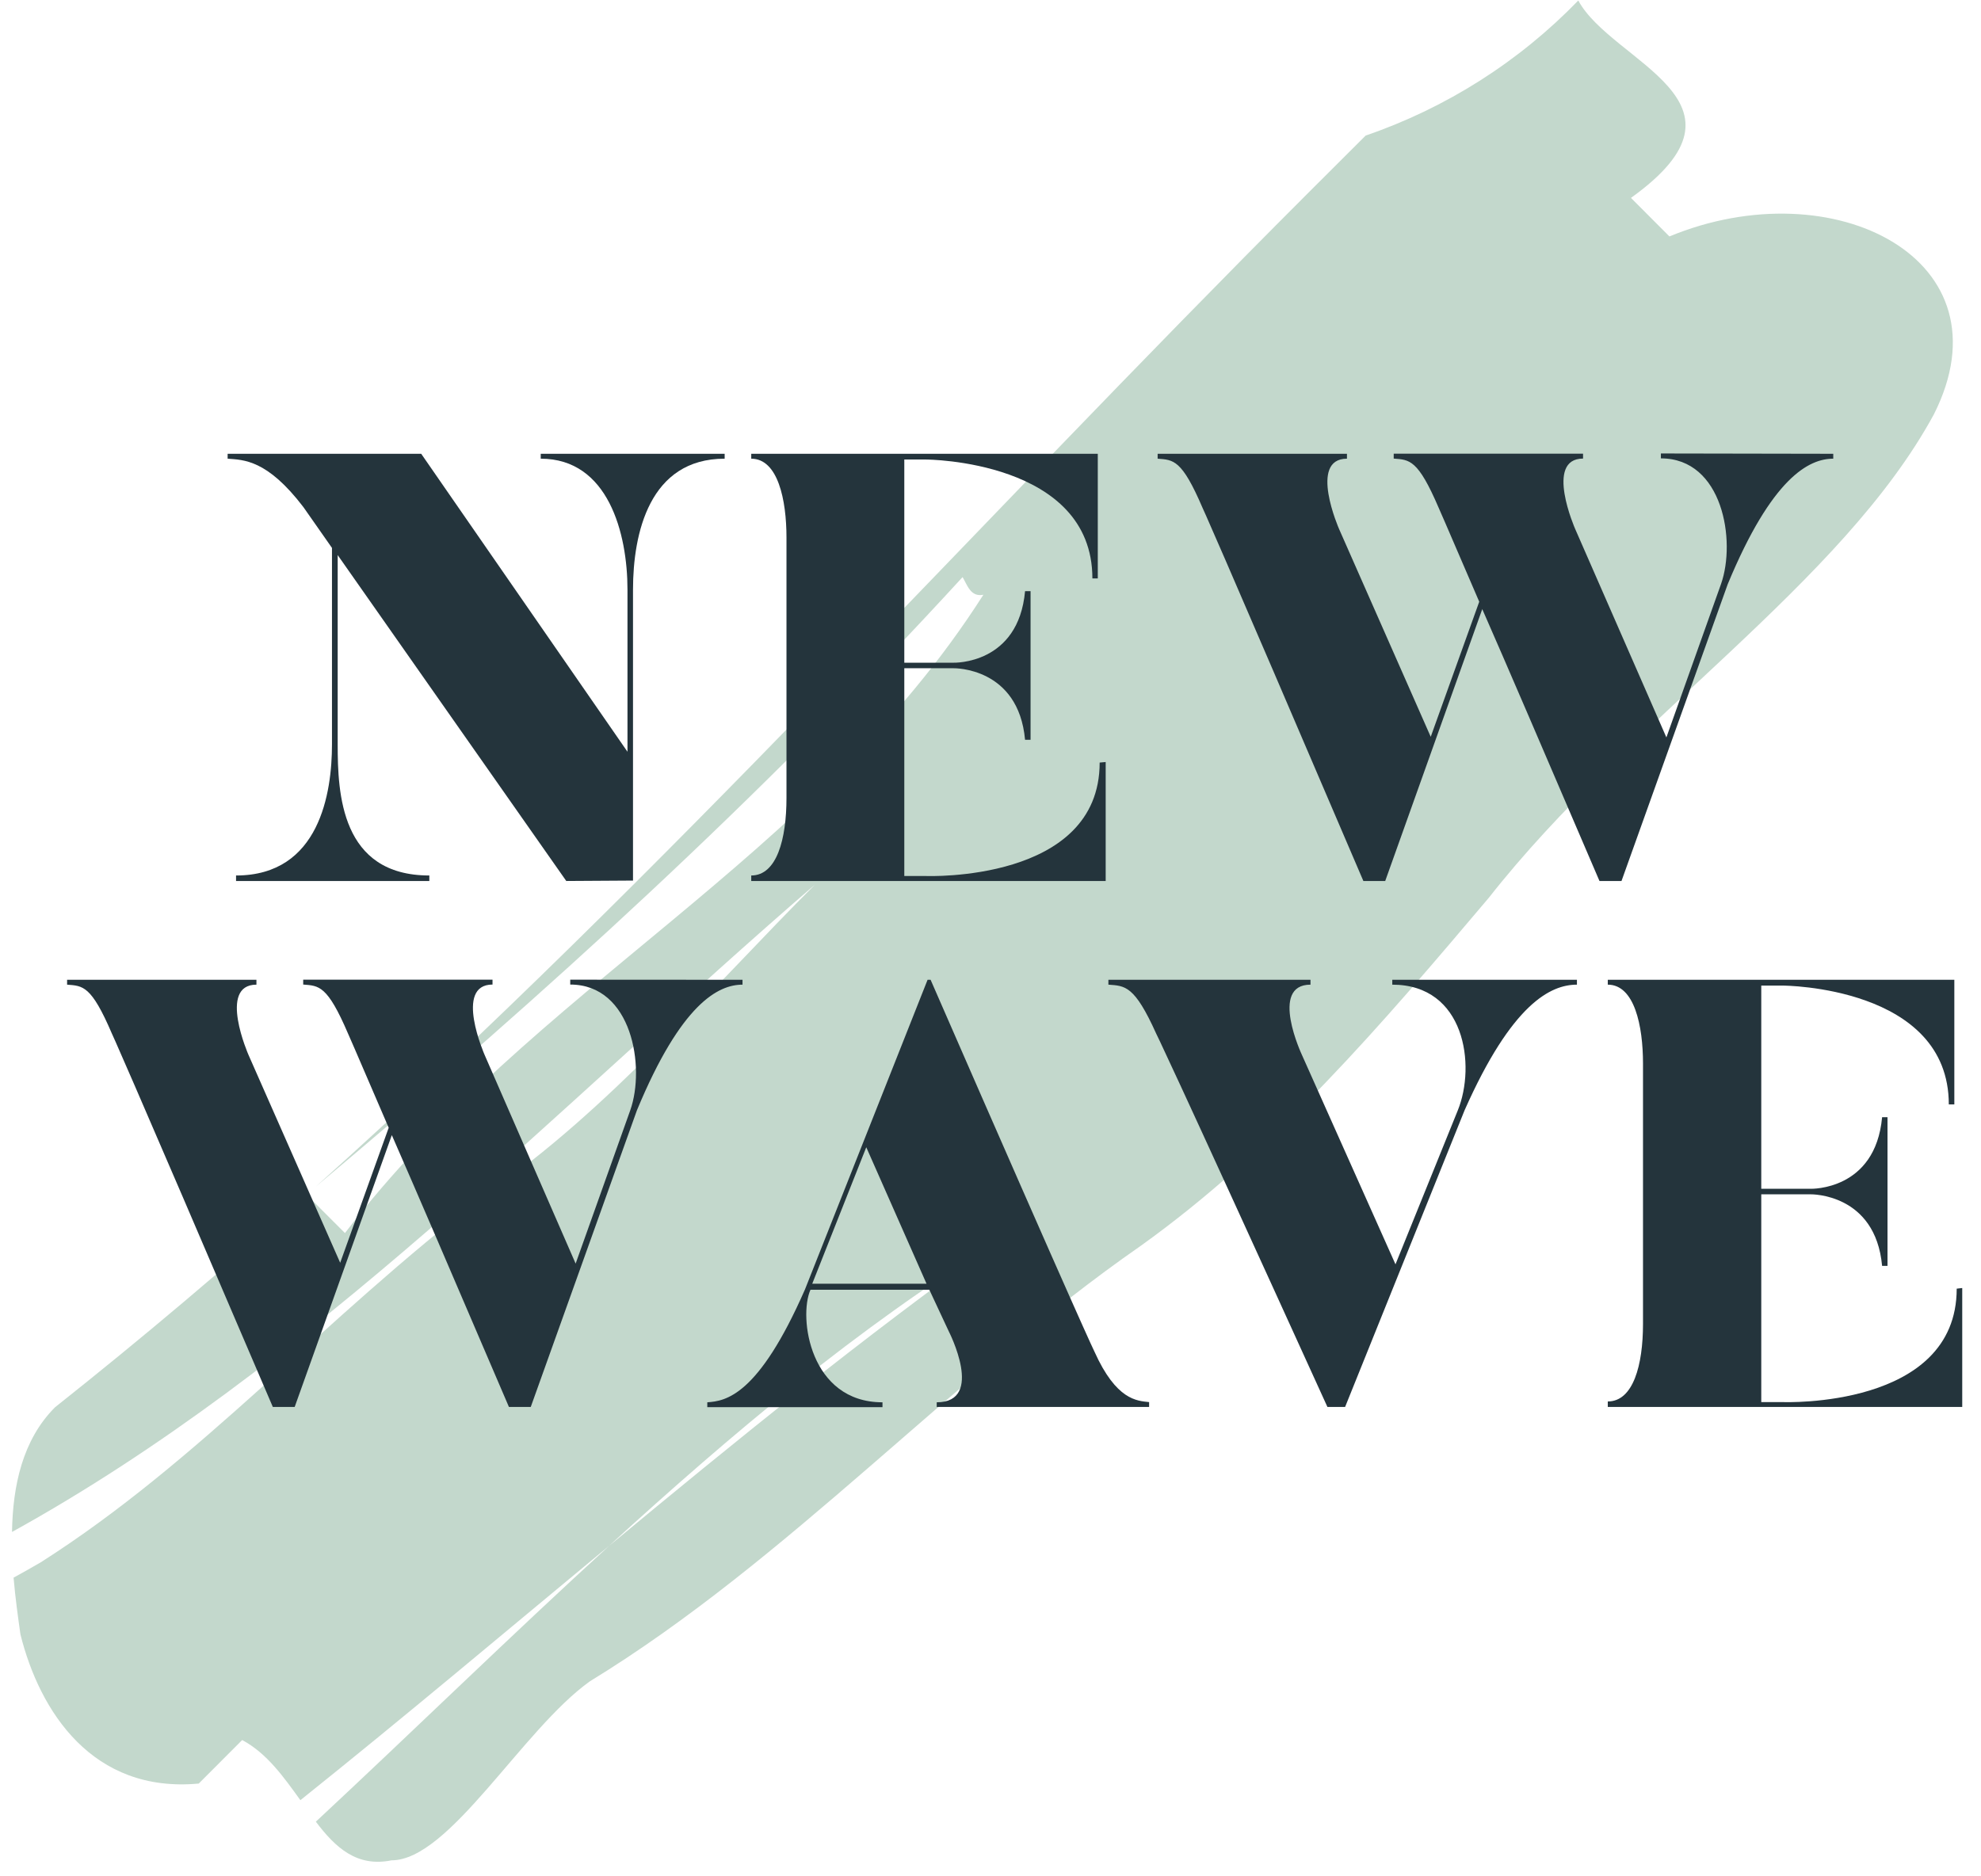
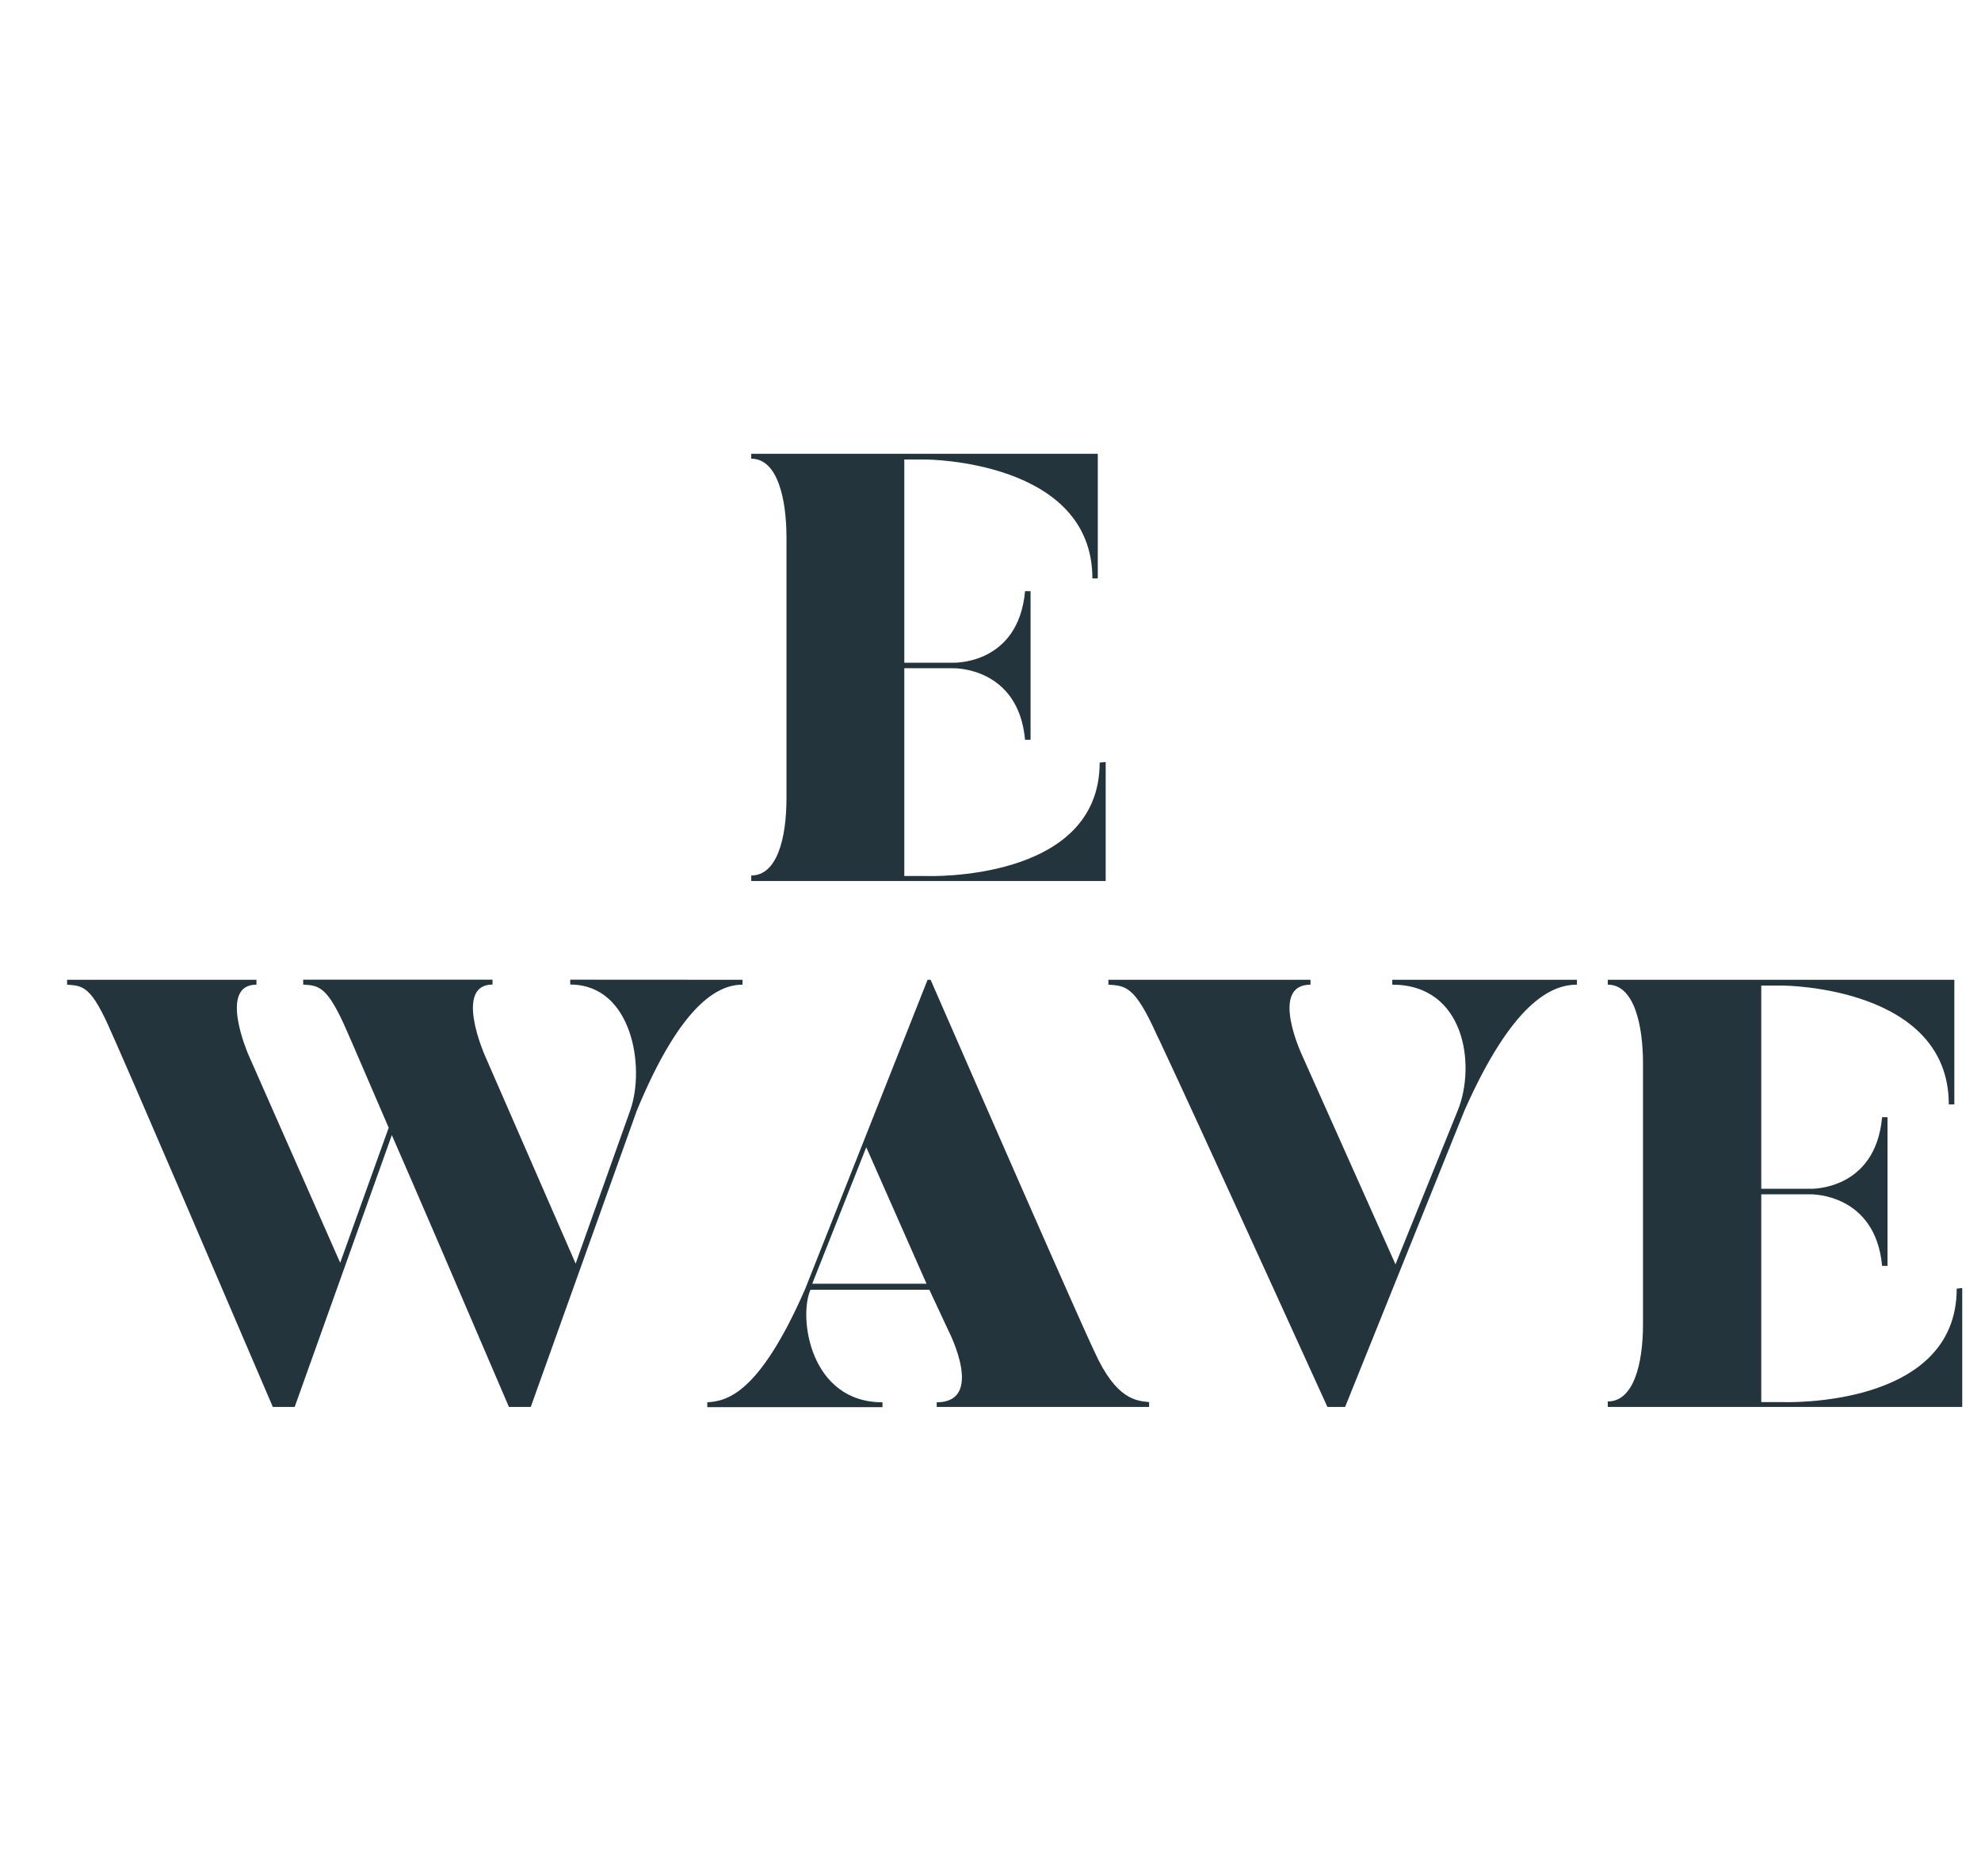
<svg xmlns="http://www.w3.org/2000/svg" width="76" height="72" viewBox="0 0 76 72" fill="none">
-   <path d="M64.046 9.073L62.571 7.594C67.753 3.878 61.841 2.411 60.55 0.02C58.278 2.366 55.483 4.142 52.393 5.202L50.165 7.426C37.109 20.482 25.548 33.482 12.121 45.529C21.039 38.043 29.076 30.716 36.929 22.145C37.109 22.444 37.233 22.922 37.727 22.822C31.225 33.02 20.473 37.855 13.234 47.316L11.767 45.849C8.661 48.639 5.46 51.342 2.111 54.001C0.864 55.249 0.489 57.019 0.461 58.785C11.894 52.47 21.342 42.504 31.257 33.953C27.362 37.847 23.284 42.671 18.643 45.828C12.329 50.668 7.696 56.046 1.565 59.949C1.222 60.148 0.872 60.347 0.521 60.539C0.589 61.336 0.692 62.058 0.784 62.715C1.521 65.673 3.546 68.819 7.625 68.44L9.291 66.77C10.244 67.28 10.886 68.193 11.524 69.078C15.51 65.889 19.429 62.58 23.367 59.319C28.076 55.013 32.911 50.947 38.249 47.65C33.094 51.338 28.207 55.304 23.367 59.319C19.596 62.763 15.909 66.371 12.117 69.903C12.871 70.9 13.692 71.657 15.02 71.386C17.244 71.386 20.031 66.375 22.63 64.517C30.228 59.873 36.539 52.825 43.758 47.81C48.941 44.098 53.035 39.275 57.117 34.451C62.503 27.59 70.671 22.388 74.191 15.902C77.193 9.958 70.348 6.466 64.046 9.073Z" fill="#C3D8CC" />
-   <path d="M21.725 33.806L12.955 21.3V28.568C12.955 30.43 13.071 33.595 16.471 33.595V33.806H9.056V33.595C12.269 33.595 12.736 30.406 12.736 28.568V21.025L11.643 19.463C10.244 17.625 9.339 17.649 8.733 17.601V17.414H16.16L24.073 28.847V22.628C24.073 20.463 23.332 17.601 20.745 17.601V17.414H27.801V17.601C24.915 17.601 24.285 20.463 24.285 22.628V33.79L21.725 33.806Z" fill="#24343C" />
  <path d="M42.419 29.241V33.806H28.821V33.595C29.802 33.595 30.173 32.2 30.173 30.617V20.627C30.173 19.184 29.846 17.601 28.821 17.601V17.414H42.116V22.197H41.909C41.909 17.657 35.531 17.633 35.531 17.633H34.693V25.43H36.579C36.603 25.43 39.071 25.502 39.326 22.684H39.537V28.388H39.326C39.071 25.598 36.603 25.642 36.579 25.642H34.693V33.615H35.531C35.531 33.615 42.188 33.87 42.188 29.262L42.419 29.241Z" fill="#24343C" />
-   <path d="M70.332 17.413V17.601C69.4 17.601 67.98 18.322 66.282 22.42L62.208 33.806H61.363C59.194 28.751 57.799 25.494 56.866 23.373L53.143 33.806H52.305C46.437 20.092 46.134 19.486 46.134 19.486C45.337 17.625 45.018 17.648 44.412 17.601V17.413H51.675V17.601C50.185 17.601 51.373 20.3 51.373 20.3L54.889 28.273L56.75 23.09C55.331 19.785 55.192 19.482 55.192 19.482C54.394 17.621 54.075 17.645 53.469 17.597V17.409H60.733V17.597C59.242 17.597 60.43 20.296 60.43 20.296L63.93 28.297L66.027 22.408C66.609 20.754 66.095 17.589 63.719 17.589V17.401L70.332 17.413Z" fill="#24343C" />
  <path d="M28.486 37.597V37.784C27.558 37.784 26.134 38.506 24.436 42.604L20.362 53.989H19.525C17.36 48.934 15.961 45.677 15.032 43.557L11.305 53.989H10.467C4.599 40.276 4.296 39.67 4.296 39.67C3.499 37.808 3.18 37.832 2.574 37.784V37.597H9.838V37.784C8.347 37.784 9.535 40.483 9.535 40.483L13.051 48.456L14.912 43.274C13.493 39.969 13.354 39.666 13.354 39.666C12.556 37.804 12.238 37.828 11.632 37.78V37.593H18.895V37.78C17.404 37.78 18.592 40.479 18.592 40.479L22.084 48.488L24.181 42.6C24.763 40.945 24.249 37.78 21.877 37.78V37.593L28.486 37.597Z" fill="#24343C" />
  <path d="M35.586 37.597H35.702C41.594 51.103 41.989 51.868 41.989 51.868C42.826 53.73 43.619 53.754 44.085 53.802V53.989H35.937V53.81C37.799 53.81 36.399 51.087 36.399 51.087L35.654 49.492H31.093C30.627 50.541 31.066 53.81 33.856 53.81V53.997H27.135V53.81C27.832 53.762 29.088 53.579 30.882 49.48L35.586 37.597ZM33.234 44.023L31.161 49.261H35.546L33.234 44.023Z" fill="#24343C" />
  <path d="M60.498 37.597V37.784C59.493 37.784 58.006 38.506 56.188 42.604L51.604 53.989H50.926C44.687 40.276 44.36 39.67 44.36 39.67C43.523 37.808 43.164 37.832 42.523 37.784V37.597H50.276V37.784C48.682 37.784 49.949 40.483 49.949 40.483L53.537 48.516L55.929 42.604C56.627 40.882 56.208 37.784 53.414 37.784V37.597H60.498Z" fill="#24343C" />
  <path d="M75.28 49.425V53.989H61.682V53.778C62.658 53.778 63.033 52.383 63.033 50.8V40.81C63.033 39.367 62.706 37.784 61.682 37.784V37.597H74.977V42.38H74.765C74.765 37.844 68.411 37.82 68.411 37.82H67.57V45.617H69.459C69.479 45.617 71.947 45.689 72.206 42.871H72.413V48.575H72.206C71.947 45.785 69.479 45.829 69.459 45.829H67.57V53.802H68.411C68.411 53.802 75.068 54.057 75.068 49.449L75.28 49.425Z" fill="#24343C" />
</svg>